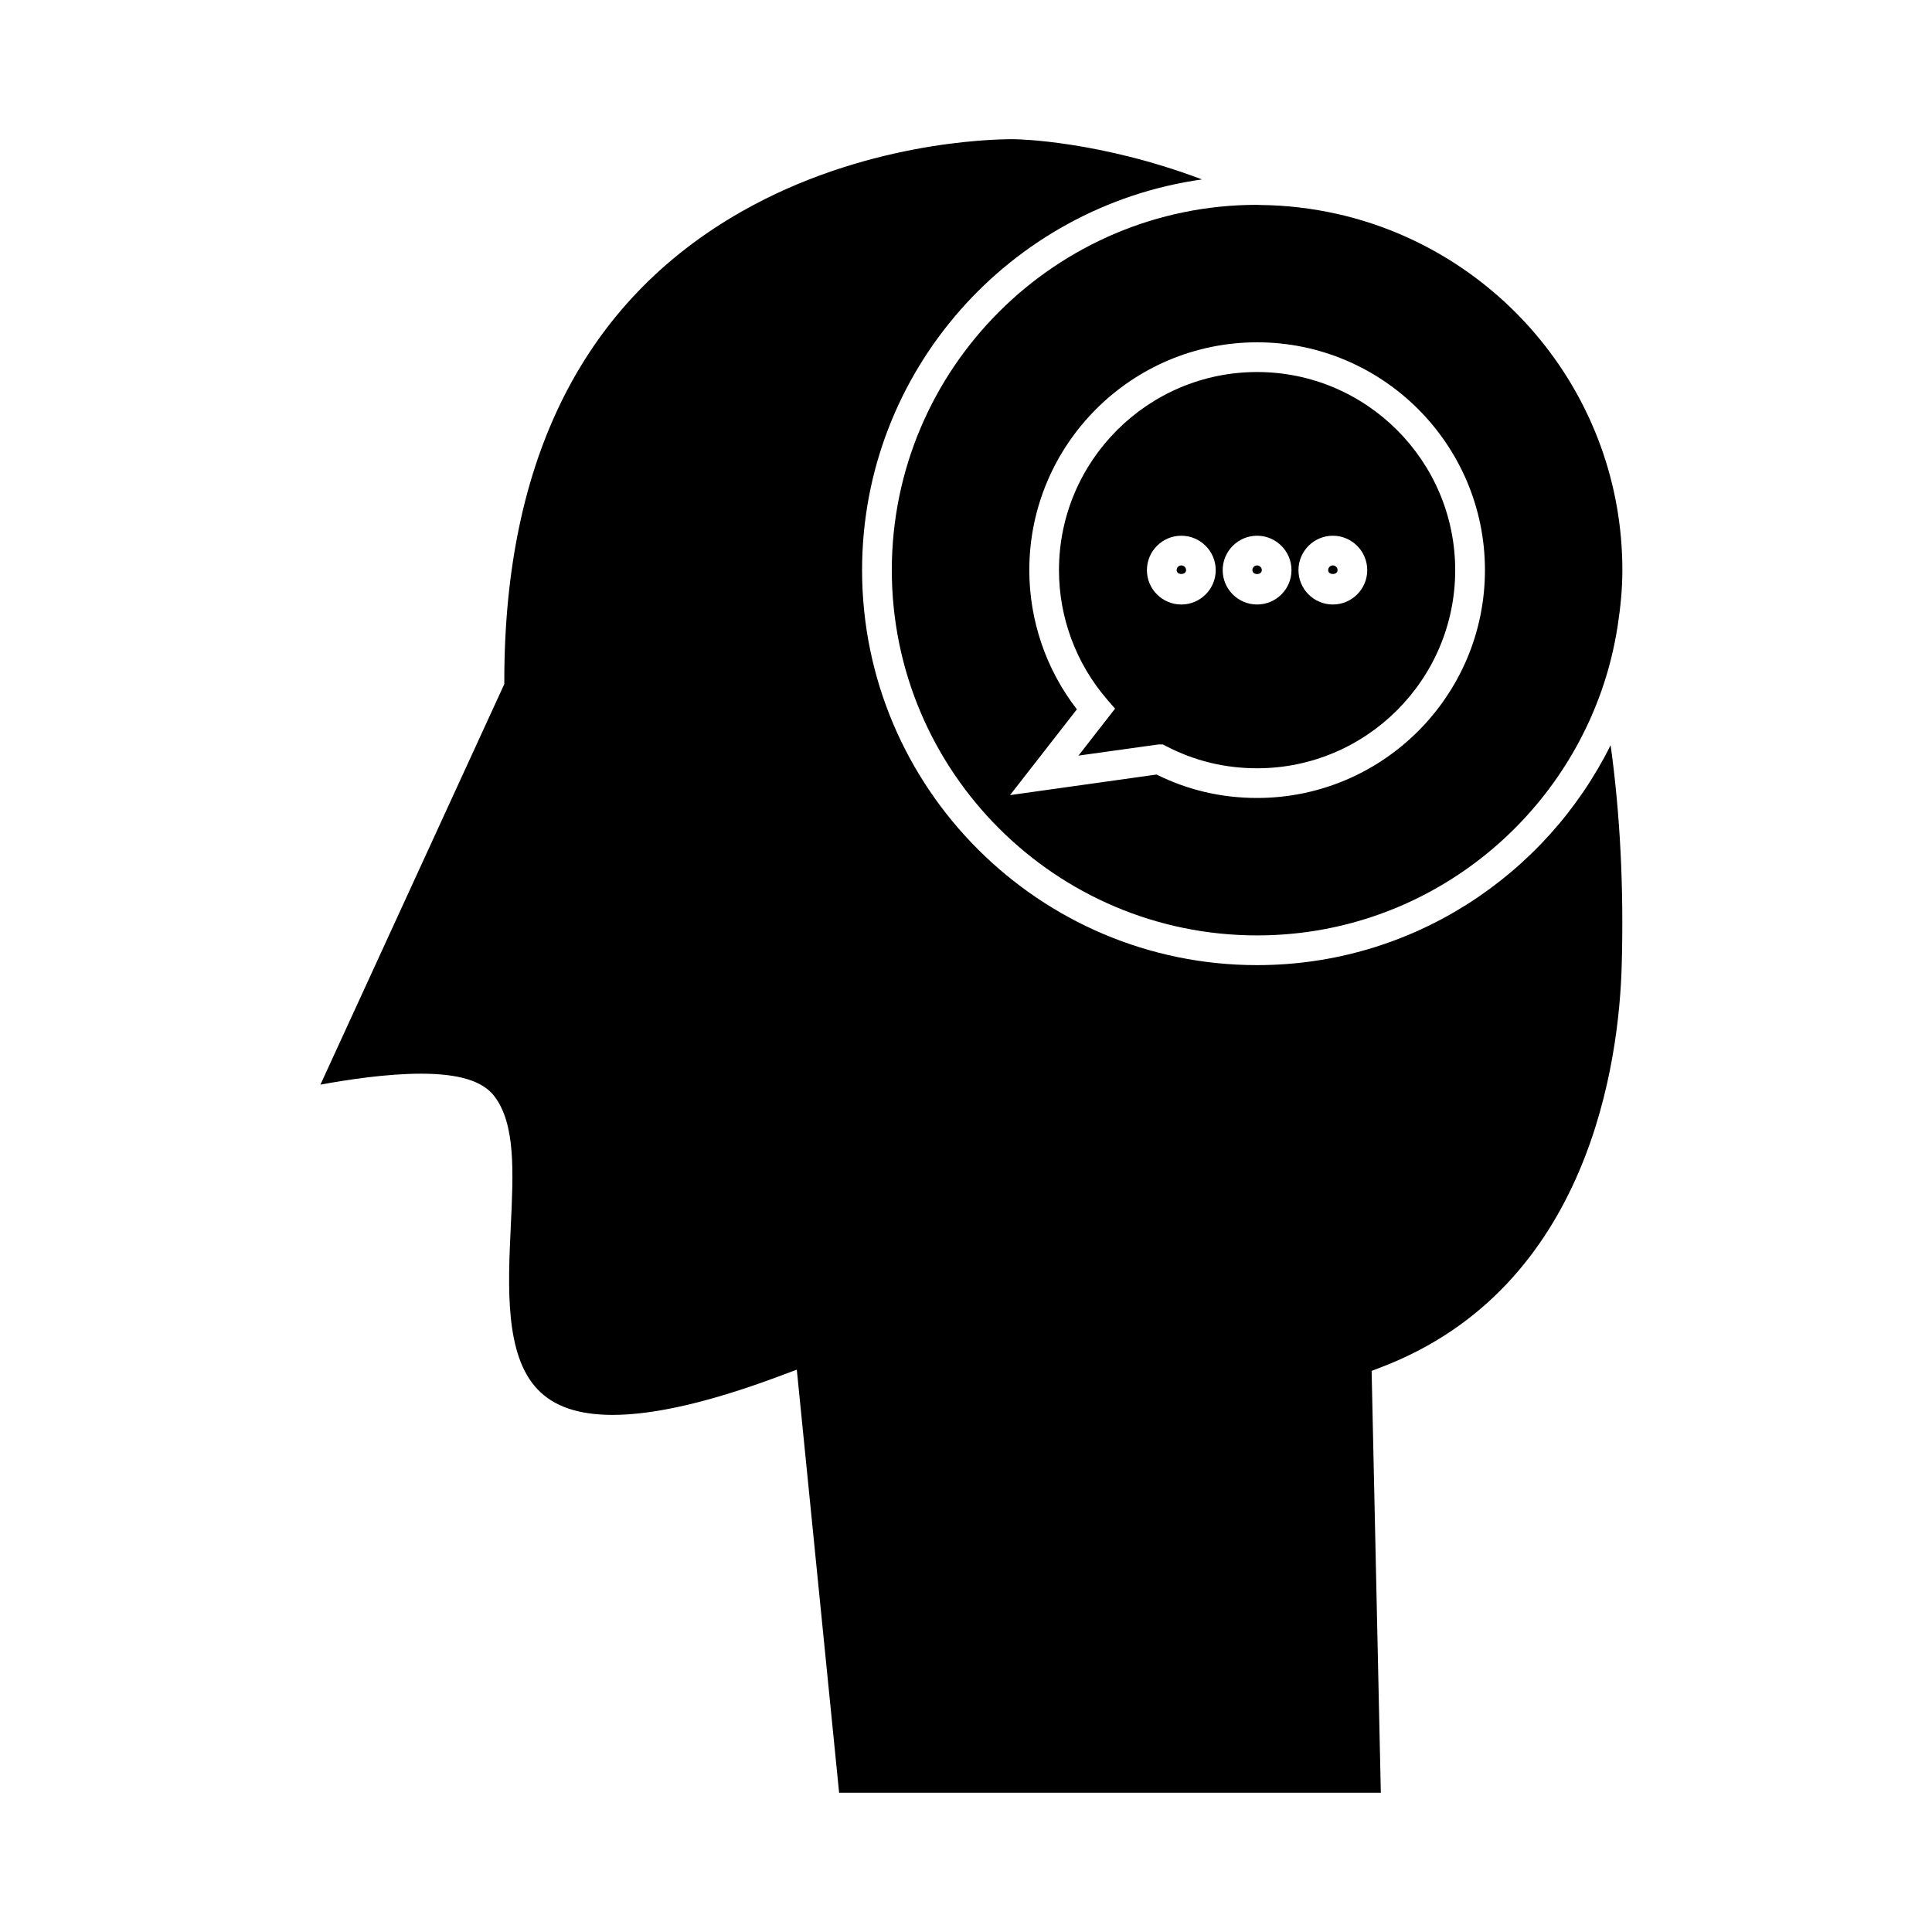
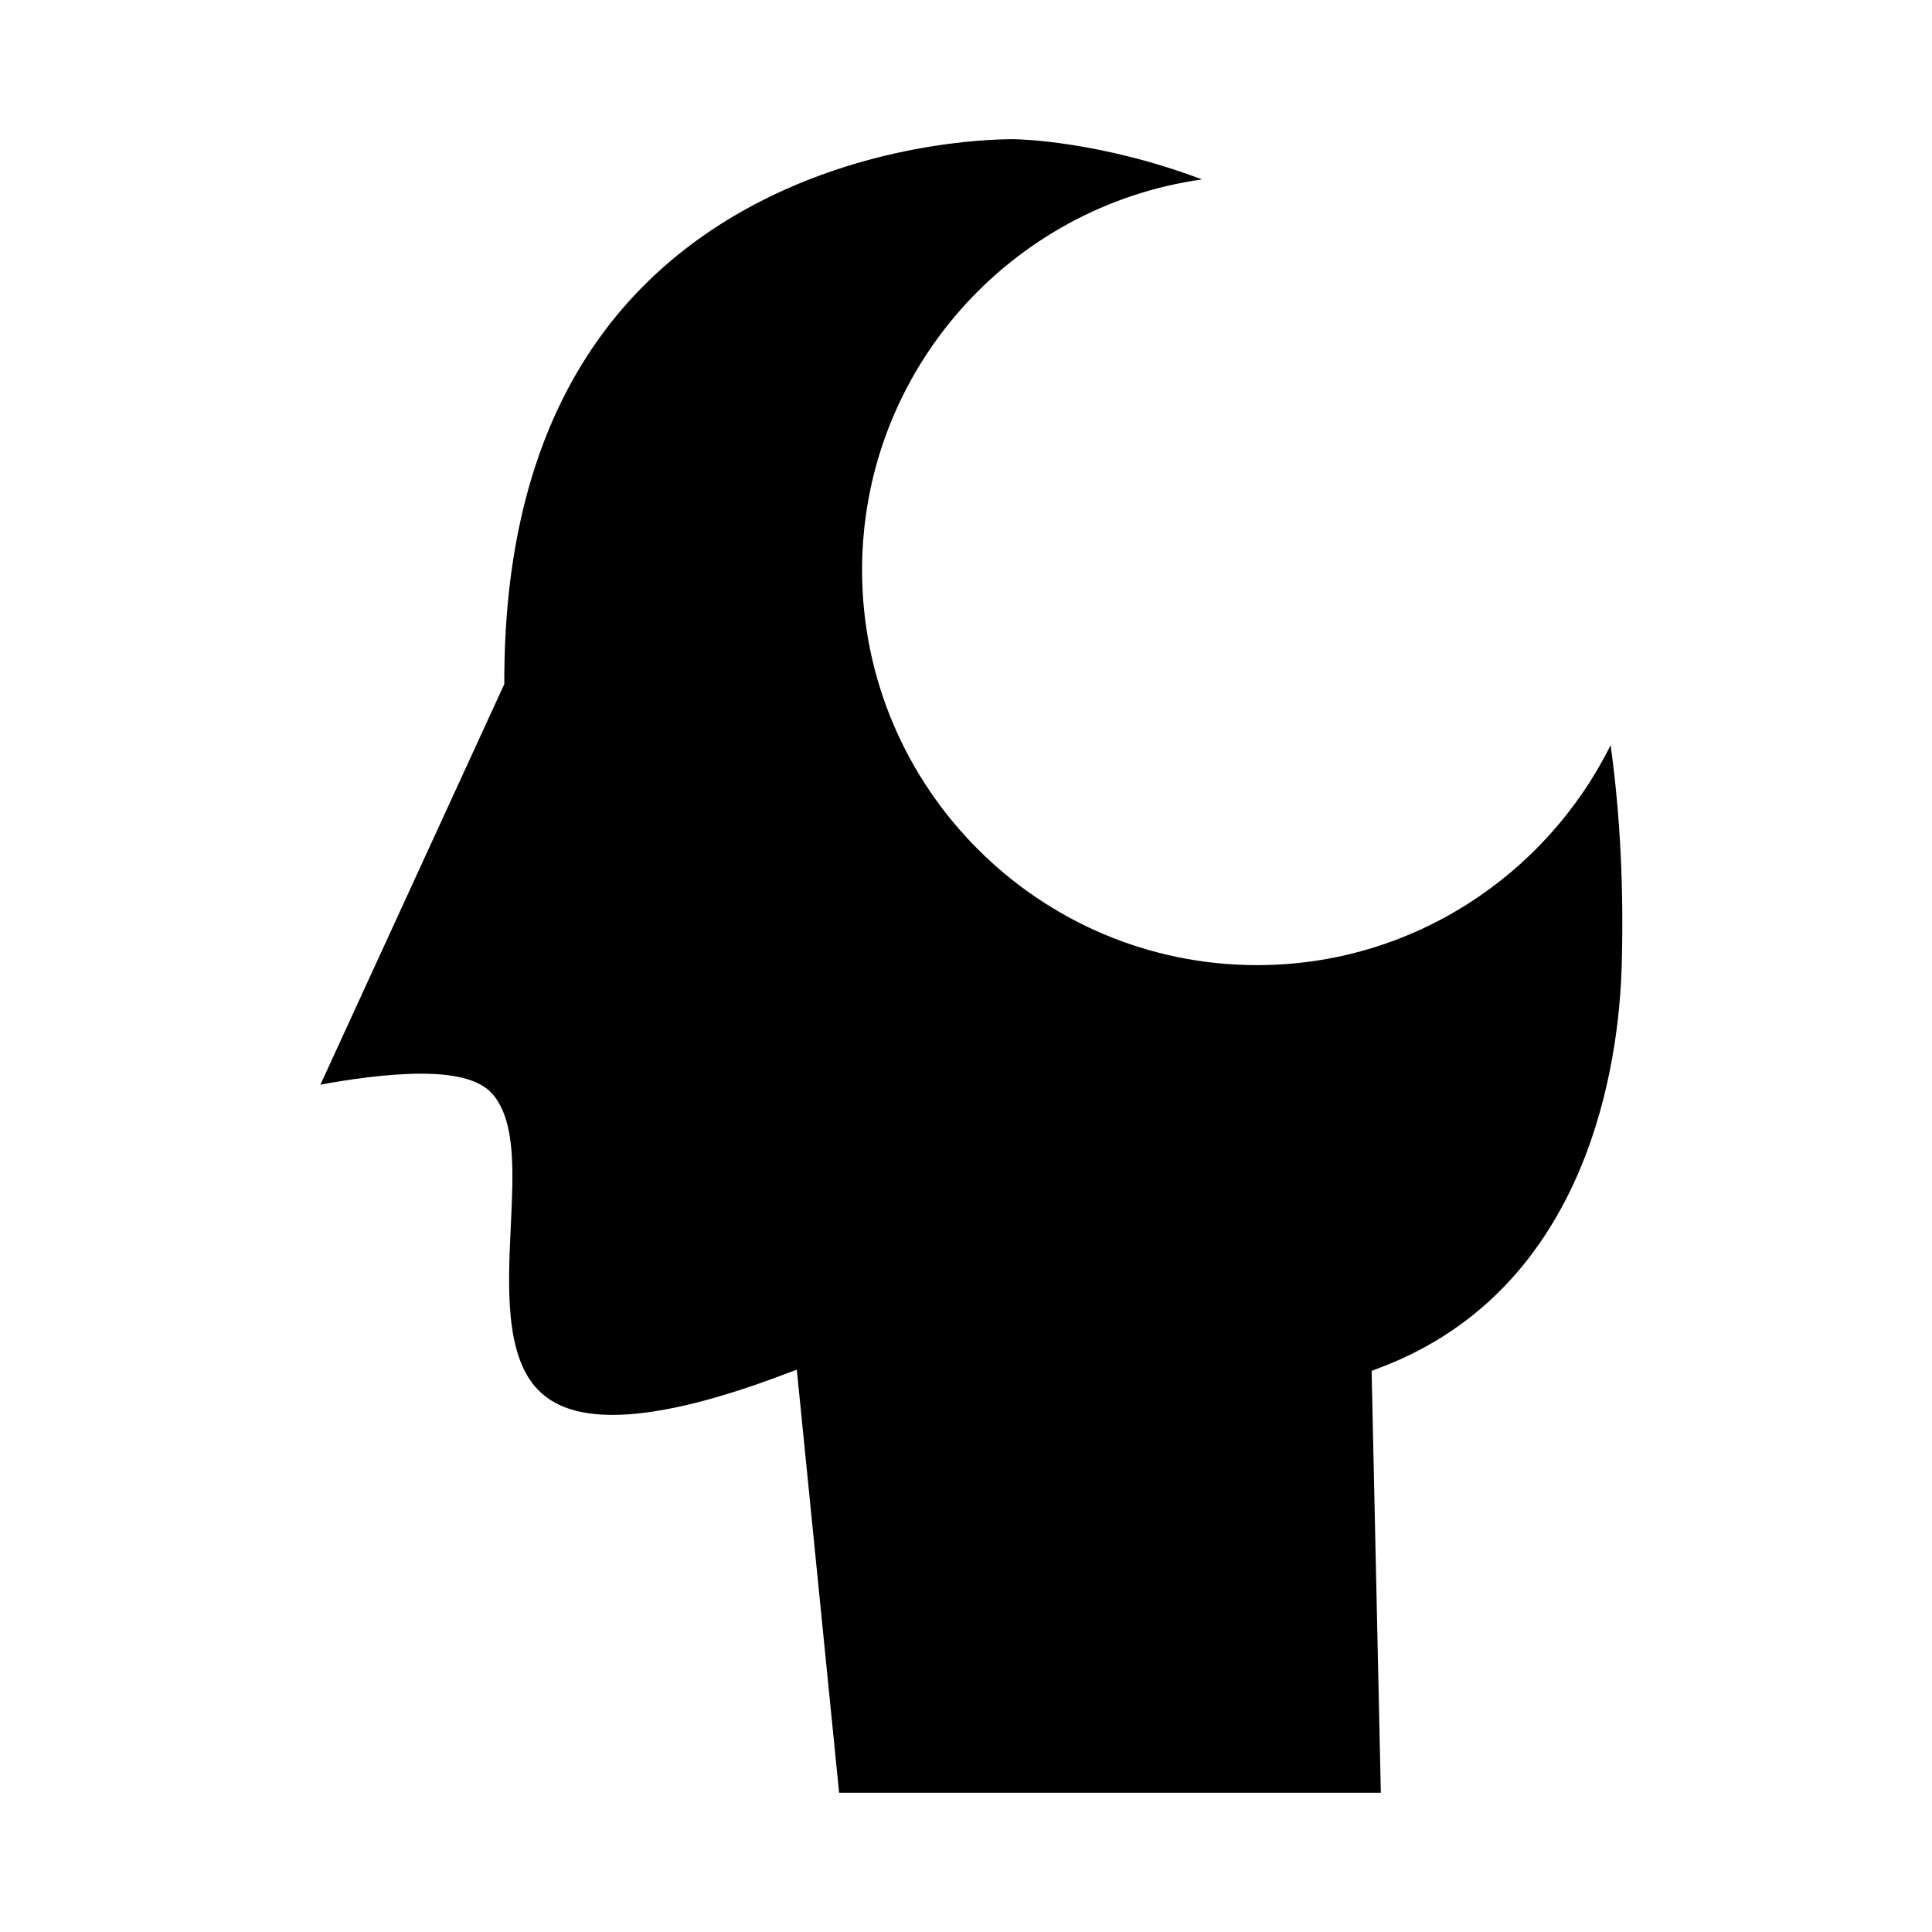
<svg xmlns="http://www.w3.org/2000/svg" fill="#000000" width="800px" height="800px" version="1.1" viewBox="144 144 512 512">
  <g>
-     <path d="m497.22 293.84c-0.684 0-1.238 0.555-1.238 1.25 0 1.379 2.488 1.363 2.488 0 0-0.688-0.562-1.25-1.25-1.25z" />
-     <path d="m477.14 242.59c-28.953 0-52.5 23.555-52.5 52.508 0 12.559 4.523 24.723 12.754 34.266l2.106 2.441-9.691 12.438 21.129-2.949h1.234l0.883 0.445c7.469 3.891 15.57 5.863 24.09 5.863 28.953 0 52.5-23.555 52.5-52.508-0.008-28.957-23.551-52.504-52.504-52.504zm-20.086 61.609c-5.023 0-9.109-4.082-9.109-9.105 0-5.027 4.09-9.121 9.109-9.121 5.031 0 9.125 4.094 9.125 9.121 0.004 5.023-4.09 9.105-9.125 9.105zm20.086 0c-5.027 0-9.117-4.082-9.117-9.105 0-5.027 4.09-9.121 9.117-9.121 5.027 0 9.117 4.094 9.117 9.121 0.004 5.023-4.09 9.105-9.117 9.105zm20.074 0c-5.023 0-9.109-4.082-9.109-9.105 0-5.027 4.09-9.121 9.109-9.121 5.027 0 9.117 4.094 9.117 9.121 0.004 5.023-4.09 9.105-9.117 9.105z" />
-     <path d="m498.26 200.67c-6.519-1.453-13.273-2.277-20.211-2.34-0.309-0.004-0.598-0.047-0.906-0.047-53.379 0-96.805 43.426-96.805 96.805s43.426 96.805 96.805 96.805c42.211 0 78.105-27.207 91.309-64.965 1.938-5.527 3.359-11.266 4.266-17.191 0.734-4.793 1.227-9.656 1.227-14.648 0.004-46.117-32.438-84.75-75.684-94.418zm-21.117 154.8c-9.391 0-18.348-2.082-26.645-6.207l-38.828 5.449 17.711-22.73c-8.156-10.555-12.605-23.527-12.605-36.887 0-33.293 27.078-60.379 60.375-60.379 33.293 0 60.375 27.086 60.375 60.379-0.004 33.289-27.09 60.375-60.383 60.375z" />
    <path d="m477.14 399.77c-57.719 0-104.68-46.961-104.68-104.68 0-52.754 39.266-96.395 90.082-103.54-27.273-10.312-49.008-10.637-49.367-10.645l-0.859-0.016c-6.356 0-39.668 0.93-71.789 19.176-41.719 23.715-62.879 65.559-62.879 124.36v0.859l-48.734 106.16c6.969-1.289 17.496-2.906 26.691-2.906 9.992 0 16.332 1.941 19.387 5.941 5.656 7.398 5.062 19.98 4.371 34.539-0.754 15.961-1.609 34.039 7.102 43.176 4.344 4.555 10.863 6.769 19.922 6.769h0.012c11.062-0.004 25.863-3.438 43.977-10.203l4.785-1.789 11.215 112.13h143.56l-2.441-111.8 2.586-0.988c55.387-21.207 62.992-81.496 63.691-106.43 0.582-20.855-0.438-40.301-2.938-58.406-17.141 34.48-52.648 58.293-93.699 58.293z" />
-     <path d="m457.06 293.84c-0.684 0-1.238 0.555-1.238 1.25 0 1.375 2.5 1.355 2.5 0-0.004-0.688-0.566-1.25-1.262-1.25z" />
-     <path d="m477.14 293.84c-0.688 0-1.242 0.555-1.242 1.25 0 1.387 2.492 1.387 2.492 0 0-0.688-0.562-1.25-1.25-1.25z" />
  </g>
</svg>